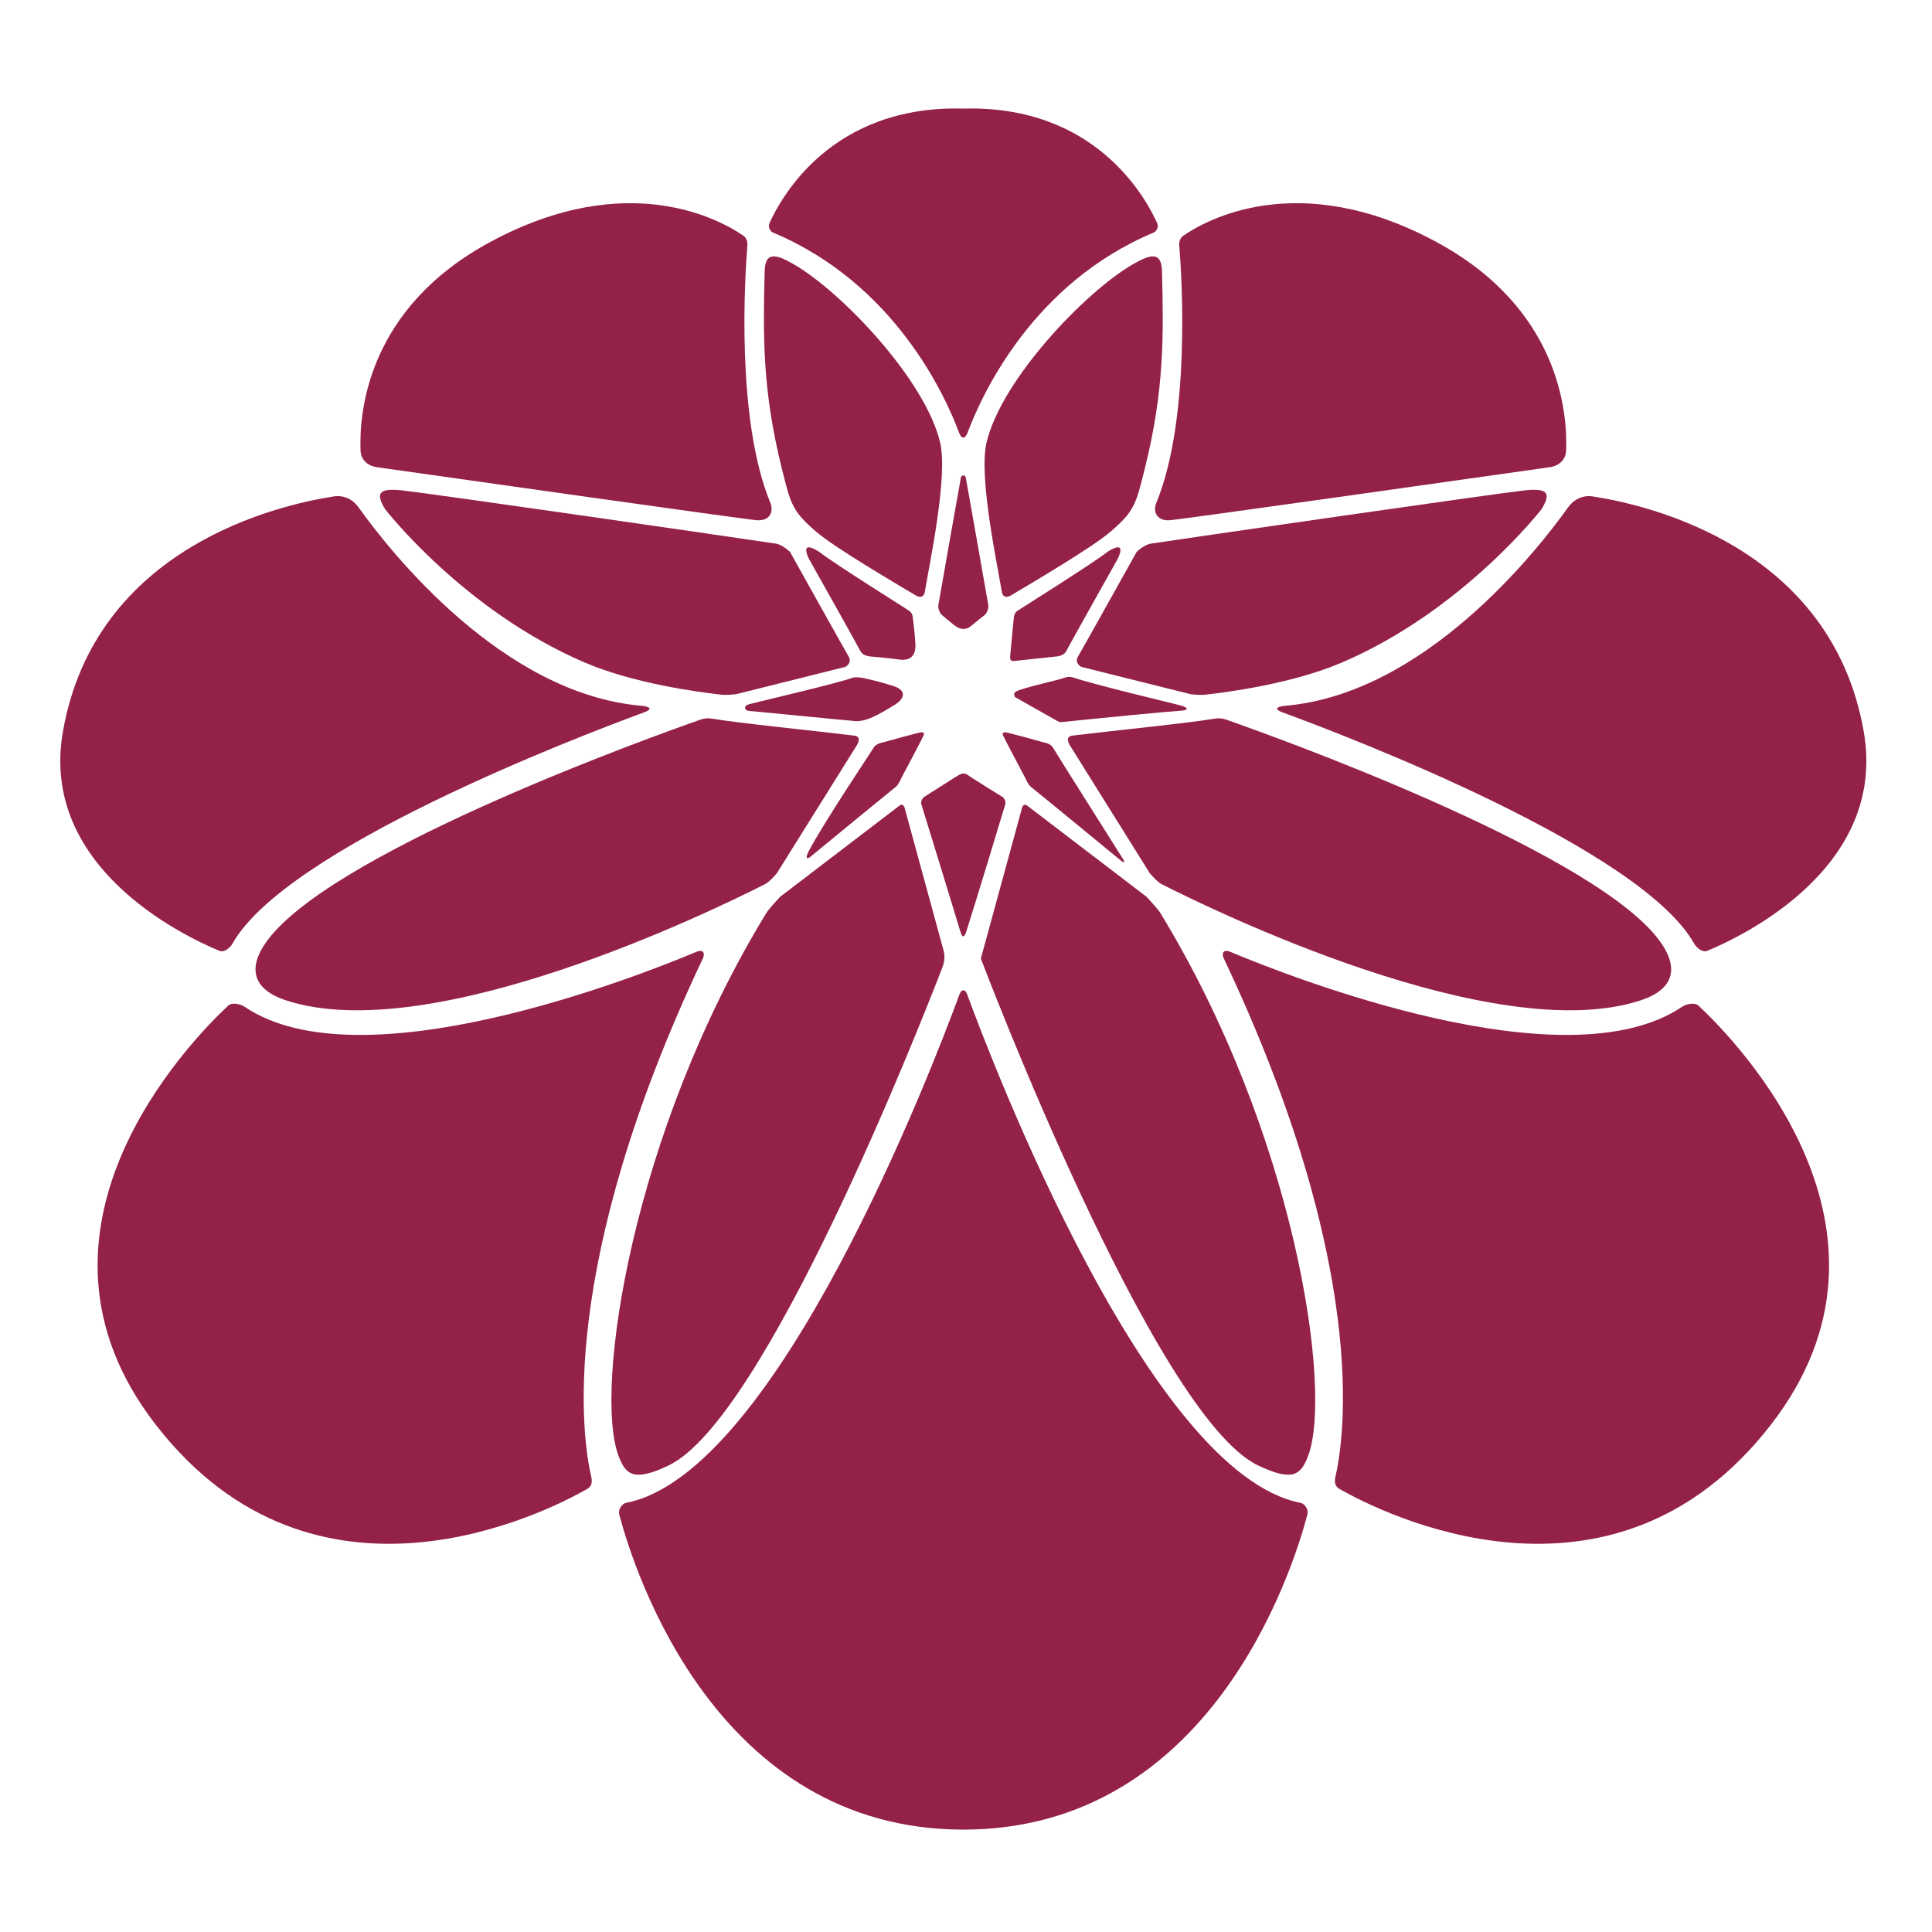
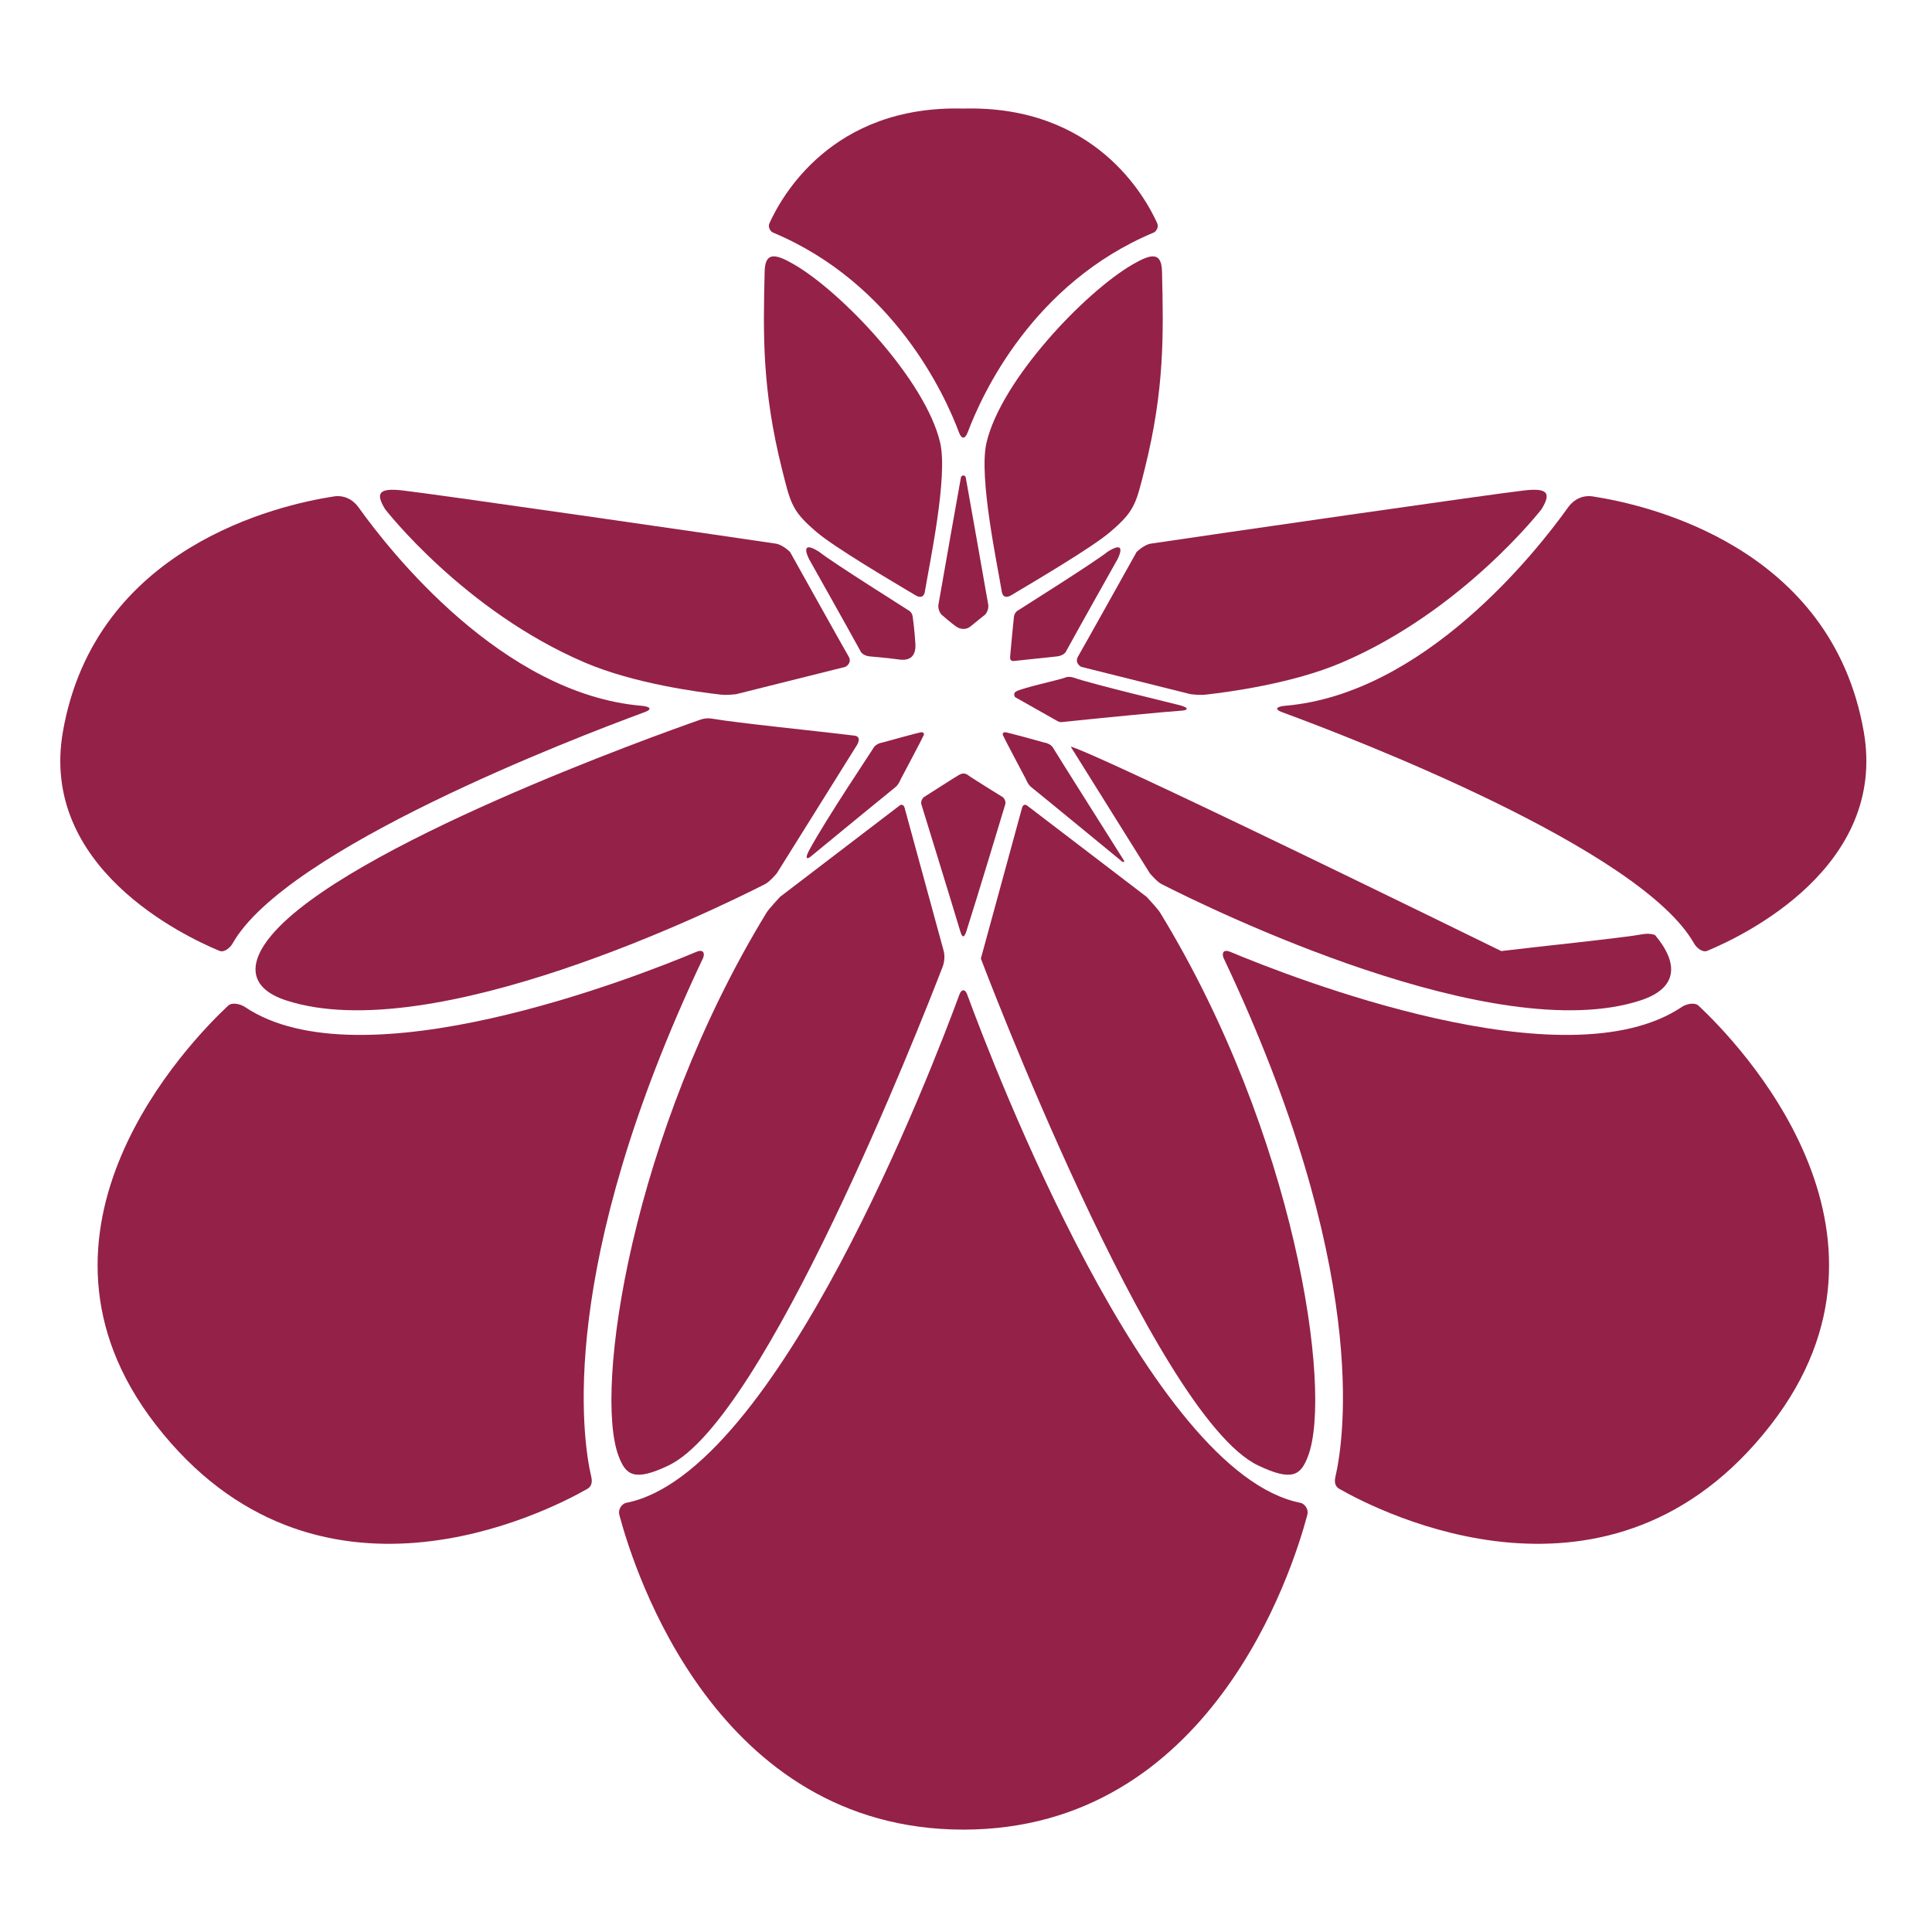
<svg xmlns="http://www.w3.org/2000/svg" version="1.1" id="勝浦" x="0px" y="0px" width="510.236px" height="510.236px" viewBox="0 0 510.236 510.236" enable-background="new 0 0 510.236 510.236" xml:space="preserve">
  <g>
-     <path fill-rule="evenodd" clip-rule="evenodd" fill="#942148" d="M129.528,63.876c36.607-19.73,61.212-5.495,66.791-1.625   c0.798,0.554,1.146,1.484,1.061,2.566c-0.665,8.316-3.051,45.736,6.034,67.911c1.122,2.727-0.425,4.907-3.531,4.661   c-3.461-0.264-81.583-11.336-100.313-13.996c-2.56-0.362-4.256-2.003-4.354-4.46C94.834,108.833,97.036,81.39,129.528,63.876z" />
    <path fill-rule="evenodd" clip-rule="evenodd" fill="#942148" d="M94.703,134.008c8.336,11.663,37.952,49.288,74.782,52.392   c1.595,0.145,3.332,0.732,0.667,1.714C151.451,195,75.482,224.183,61.402,249.206c-0.521,0.926-2.093,2.466-3.466,1.905   c-9.596-3.983-47.583-22.127-41.32-57.9c8.538-48.792,56.911-59.855,71.541-62.101C90.805,130.702,93.164,131.851,94.703,134.008z" />
    <path fill-rule="evenodd" clip-rule="evenodd" fill="#942148" d="M183.915,251.38c-16.092,6.744-88.621,35.221-119.292,14.523   c-0.891-0.604-3.236-1.371-4.383-0.298c-10.215,9.561-58.772,59.452-19.13,110.629c42.154,54.414,103.297,23.082,114,16.975   c1.068-0.606,1.385-1.699,1.044-3.155c-2.35-10.108-9.208-55.264,29.503-136.999C186.134,252.044,185.977,250.519,183.915,251.38z" />
    <path fill-rule="evenodd" clip-rule="evenodd" fill="#942148" d="M238.914,213.378c0.146,0.604,8.029,29.399,10.272,37.617   c0.376,1.362,0.29,2.965-0.279,4.432c-6.424,16.643-46.954,119.405-72.298,131.573c-9.236,4.432-11.37,2.475-13.247-2.482   c-6.567-17.358,3.397-85.103,39.116-143.547c0.574-0.936,3.537-4.122,3.537-4.122s30.958-23.645,31.575-24.116   C238.213,212.262,238.743,212.679,238.914,213.378z" />
    <path fill-rule="evenodd" clip-rule="evenodd" fill="#942148" d="M226.021,197.243l-20.859,33.383c0,0-1.835,2.226-3.124,2.875   c-13.083,6.658-87.917,43.305-126.485,30.696c-9.964-3.261-10.051-9.864-3.809-17.261c19.854-23.535,101.231-52.676,113.294-56.896   c0.969-0.349,2.058-0.418,3.062-0.241c6.145,1.097,28.725,3.38,37.542,4.477C227.995,194.571,226.021,197.243,226.021,197.243z" />
    <path fill-rule="evenodd" clip-rule="evenodd" fill="#942148" d="M101.701,134.466c0,0,20.804,26.89,52.821,40.542   c12.929,5.512,29.863,7.781,36.027,8.457c1.511,0.162,3.838-0.129,3.838-0.129l28.878-7.221c0,0,1.923-0.959,0.82-2.801   c-1.104-1.844-15.424-27.526-15.424-27.526s-1.938-1.941-3.775-2.218c-15.33-2.292-89.369-12.995-98.621-14.051   C99.913,128.793,99.186,130.327,101.701,134.466z" />
    <path fill-rule="evenodd" clip-rule="evenodd" fill="#942148" d="M201.942,71.71c0.119-5.197,2.751-4.788,7.762-1.874   c12.763,7.415,34.773,30.658,38.594,47.091c2.092,9.016-2.837,31.959-4.045,39.343c-0.226,1.392-1.167,1.729-2.499,0.928   c-5.947-3.555-21.33-12.591-26.168-16.744c-3.712-3.184-5.196-4.959-6.362-7.488c-0.952-2.029-1.602-4.643-2.737-9.204   C201.276,102.893,201.538,88.438,201.942,71.71z" />
    <path fill-rule="evenodd" clip-rule="evenodd" fill="#942148" d="M240.189,161.356c-0.183-0.164-20.278-12.75-23.933-15.679   c-5.513-3.449-2.53,2.081-2.53,2.081s10.473,18.609,13.448,24.069c0.4,1.068,1.868,1.478,2.489,1.528   c0.35,0.034,4.443,0.351,7.83,0.826c3.062,0.433,4.398-1.177,4.263-3.999c-0.157-3.208-0.654-6.917-0.715-7.313   C240.914,161.995,240.543,161.654,240.189,161.356z" />
    <path fill-rule="evenodd" clip-rule="evenodd" fill="#942148" d="M236.491,207.87c-0.528,0.386-17.203,14.072-22.437,18.383   c-0.98,0.806-1.504,0.415-0.364-1.679c4.646-8.587,16.525-26.198,17.026-27.091c0.652-1.161,2.436-1.41,2.436-1.41   s9.866-2.751,10.266-2.703c0.398,0.065,0.717,0.235,0.54,0.773c-0.268,0.713-6.037,11.565-6.037,11.565   S237.3,207.271,236.491,207.87z" />
-     <path fill-rule="evenodd" clip-rule="evenodd" fill="#942148" d="M225.998,190.45c-1.148-0.055-26.313-2.562-28.048-2.682   c-1.458-0.093-1.613-1.356-0.203-1.761c2.092-0.597,22.222-5.217,27.459-7.021c0.452-0.157,1.572-0.182,2.819,0.084   c1.247,0.265,4.467,1,7.933,2.114c3.471,1.11,3.101,3.285,0.229,5.025c-2.524,1.524-3.744,2.266-5.629,3.134   C228.663,190.211,227.146,190.495,225.998,190.45z" />
    <path fill-rule="evenodd" clip-rule="evenodd" fill="#942148" d="M254.41,28.675c-34.796-0.949-48.073,23.38-51.194,30.269   c-0.508,1.131,0.353,2.23,0.888,2.459c32.083,13.424,45.482,42.962,49.178,52.84c0.677,1.807,1.6,1.76,2.304-0.104   c3.75-9.982,17.167-39.359,49.129-52.736c0.54-0.229,1.402-1.328,0.897-2.459C302.49,52.055,289.211,27.726,254.41,28.675z" />
-     <path fill-rule="evenodd" clip-rule="evenodd" fill="#942148" d="M379.298,63.876c-36.608-19.73-61.211-5.495-66.793-1.625   c-0.799,0.554-1.146,1.484-1.061,2.566c0.67,8.316,3.054,45.736-6.034,67.911c-1.12,2.727,0.424,4.907,3.54,4.661   c3.452-0.264,81.576-11.336,100.305-13.996c2.56-0.362,4.255-2.003,4.353-4.46C413.996,108.833,411.788,81.39,379.298,63.876z" />
    <path fill-rule="evenodd" clip-rule="evenodd" fill="#942148" d="M414.117,134.008c-8.332,11.663-37.947,49.288-74.779,52.392   c-1.597,0.145-3.328,0.732-0.665,1.714c18.7,6.885,94.671,36.068,108.749,61.091c0.523,0.926,2.099,2.466,3.465,1.905   c9.599-3.983,47.585-22.127,41.322-57.9c-8.535-48.792-56.911-59.855-71.542-62.101   C418.021,130.702,415.659,131.851,414.117,134.008z" />
    <path fill-rule="evenodd" clip-rule="evenodd" fill="#942148" d="M324.911,251.38c16.094,6.744,88.619,35.221,119.292,14.523   c0.893-0.604,3.234-1.371,4.386-0.298c10.214,9.561,58.771,59.452,19.124,110.629c-42.152,54.414-103.296,23.082-113.995,16.975   c-1.068-0.606-1.382-1.699-1.045-3.155c2.348-10.108,9.199-55.264-29.504-136.999C322.691,252.044,322.844,250.519,324.911,251.38z   " />
    <path fill-rule="evenodd" clip-rule="evenodd" fill="#942148" d="M343.464,396.894c-39.94-7.752-81.125-115.472-88.054-134.318   c-0.503-1.401-1.493-1.382-2.011,0.031c-6.964,18.948-48.121,126.543-88.036,134.287c-0.833,0.159-2.27,1.429-1.771,3.284   c4.009,15.002,25.641,82.973,90.792,83.02l0,0c0.006,0,0.019,0,0.026,0c0.013,0,0.027,0,0.032,0l0,0   c65.157-0.047,86.783-68.018,90.792-83.02C345.735,398.322,344.294,397.053,343.464,396.894z" />
    <path fill-rule="evenodd" clip-rule="evenodd" fill="#942148" d="M269.91,213.378c-0.173,0.703-10.868,39.778-10.868,39.778   S304.628,373.76,332.217,387c9.235,4.432,11.373,2.475,13.247-2.482c6.565-17.358-3.401-85.103-39.114-143.547   c-0.575-0.936-3.538-4.122-3.538-4.122s-30.96-23.645-31.574-24.116C270.614,212.262,270.082,212.679,269.91,213.378z" />
-     <path fill-rule="evenodd" clip-rule="evenodd" fill="#942148" d="M282.803,197.243l20.862,33.383c0,0,1.84,2.226,3.119,2.875   c13.081,6.658,87.919,43.305,126.488,30.696c9.965-3.261,10.05-9.864,3.811-17.261c-19.854-23.535-101.233-52.676-113.295-56.896   c-0.971-0.349-2.06-0.418-3.062-0.241c-6.139,1.097-28.725,3.38-37.544,4.477C280.833,194.571,282.803,197.243,282.803,197.243z" />
+     <path fill-rule="evenodd" clip-rule="evenodd" fill="#942148" d="M282.803,197.243l20.862,33.383c0,0,1.84,2.226,3.119,2.875   c13.081,6.658,87.919,43.305,126.488,30.696c9.965-3.261,10.05-9.864,3.811-17.261c-0.971-0.349-2.06-0.418-3.062-0.241c-6.139,1.097-28.725,3.38-37.544,4.477C280.833,194.571,282.803,197.243,282.803,197.243z" />
    <path fill-rule="evenodd" clip-rule="evenodd" fill="#942148" d="M407.125,134.466c0,0-20.808,26.89-52.824,40.542   c-12.927,5.512-29.858,7.781-36.026,8.457c-1.51,0.162-3.836-0.129-3.836-0.129l-28.877-7.221c0,0-1.926-0.959-0.822-2.801   c1.102-1.844,15.426-27.526,15.426-27.526s1.938-1.941,3.774-2.218c15.33-2.292,89.37-12.995,98.616-14.051   C408.91,128.793,409.643,130.327,407.125,134.466z" />
    <path fill-rule="evenodd" clip-rule="evenodd" fill="#942148" d="M306.883,71.71c-0.125-5.197-2.747-4.788-7.759-1.874   c-12.763,7.415-34.772,30.658-38.594,47.091c-2.096,9.016,2.834,31.959,4.041,39.343c0.226,1.392,1.165,1.729,2.496,0.928   c5.951-3.555,21.333-12.591,26.172-16.744c3.716-3.184,5.194-4.959,6.366-7.488c0.947-2.029,1.597-4.643,2.732-9.204   C307.548,102.893,307.289,88.438,306.883,71.71z" />
    <path fill-rule="evenodd" clip-rule="evenodd" fill="#942148" d="M268.633,161.356c0.188-0.164,20.28-12.75,23.937-15.679   c5.514-3.449,2.525,2.081,2.525,2.081s-10.468,18.609-13.443,24.069c-0.403,1.068-1.868,1.478-2.486,1.528   c-0.505,0.047-8.418,0.889-11.385,1.208c-0.688,0.066-1.097-0.224-1.003-1.208c0.274-3.104,0.924-9.945,1.003-10.486   C267.913,161.995,268.282,161.654,268.633,161.356z" />
    <path fill-rule="evenodd" clip-rule="evenodd" fill="#942148" d="M260.937,159.387c-1.307-7.422-5.742-32.671-5.891-33.309   c-0.165-0.677-1.101-0.677-1.266,0c-0.152,0.637-4.586,25.886-5.89,33.309c-0.403,1.658,0.747,2.925,0.747,2.925   s2.798,2.451,4.029,3.247c1.231,0.789,2.642,0.689,3.628-0.113c1.425-1.206,3.892-3.134,3.892-3.134   S261.337,161.045,260.937,159.387z" />
    <path fill-rule="evenodd" clip-rule="evenodd" fill="#942148" d="M255.261,245.812c2.732-8.529,9.991-32.605,10.227-33.393   c0.288-0.963-0.561-1.831-0.561-1.831s-8.358-5.166-9.251-5.856c-0.901-0.691-1.675-0.458-2.37-0.098   c-0.698,0.365-9.408,5.955-9.408,5.955s-0.849,0.868-0.569,1.831c0.243,0.795,7.773,25.16,10.292,33.582   C254.227,248.02,254.741,247.428,255.261,245.812z" />
    <path fill-rule="evenodd" clip-rule="evenodd" fill="#942148" d="M272.338,207.87c0.626,0.457,24.002,19.661,24.002,19.661   s1.006,0.534,0.349-0.505c-3.981-6.305-18.025-28.544-18.58-29.542c-0.649-1.161-2.436-1.41-2.436-1.41s-9.861-2.751-10.265-2.703   c-0.399,0.065-0.717,0.235-0.541,0.773c0.27,0.713,6.037,11.565,6.037,11.565S271.523,207.271,272.338,207.87z" />
    <path fill-rule="evenodd" clip-rule="evenodd" fill="#942148" d="M280.427,190.703c9.638-1.049,29.225-2.897,31.111-2.979   c2.505-0.106,2.455-0.814,0.184-1.437c-2.099-0.568-22.863-5.497-28.102-7.301c-0.45-0.157-1.409-0.37-2.13-0.1   c-2.105,0.793-10.899,2.598-13.091,3.702c-1.01,0.513-0.318,1.523-0.318,1.523l10.938,6.18   C279.02,190.29,279.736,190.781,280.427,190.703z" />
  </g>
</svg>